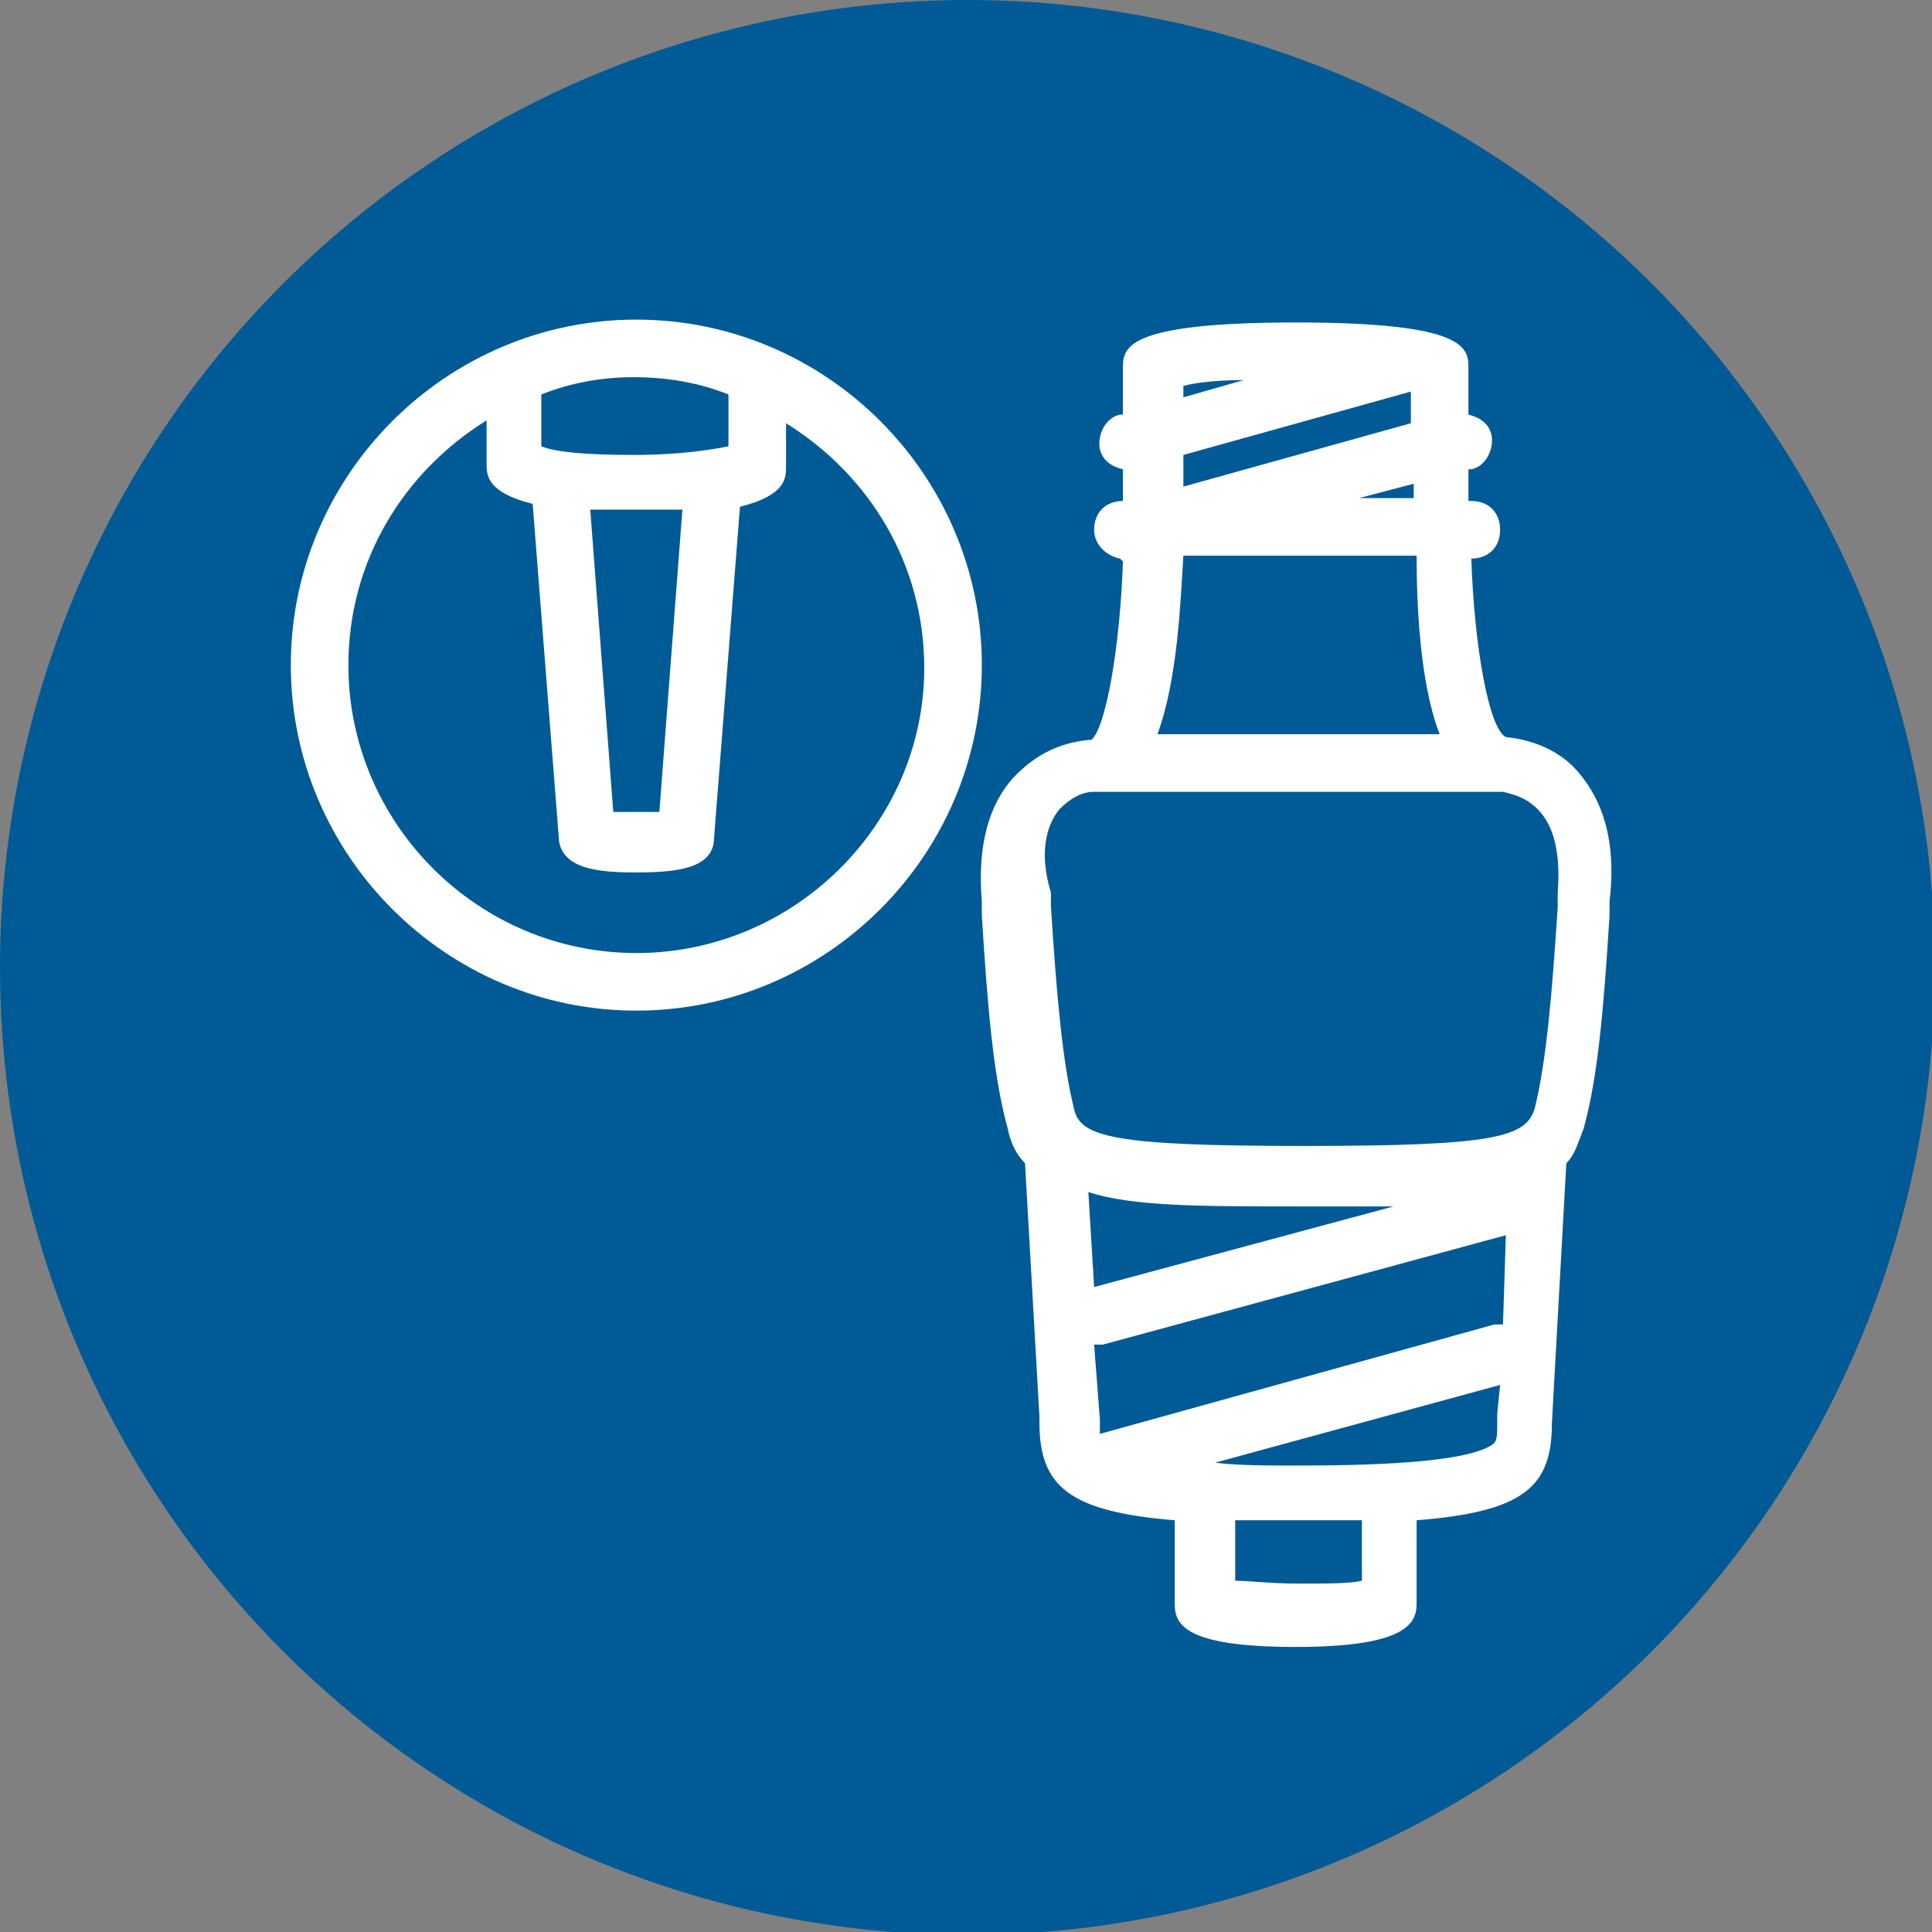
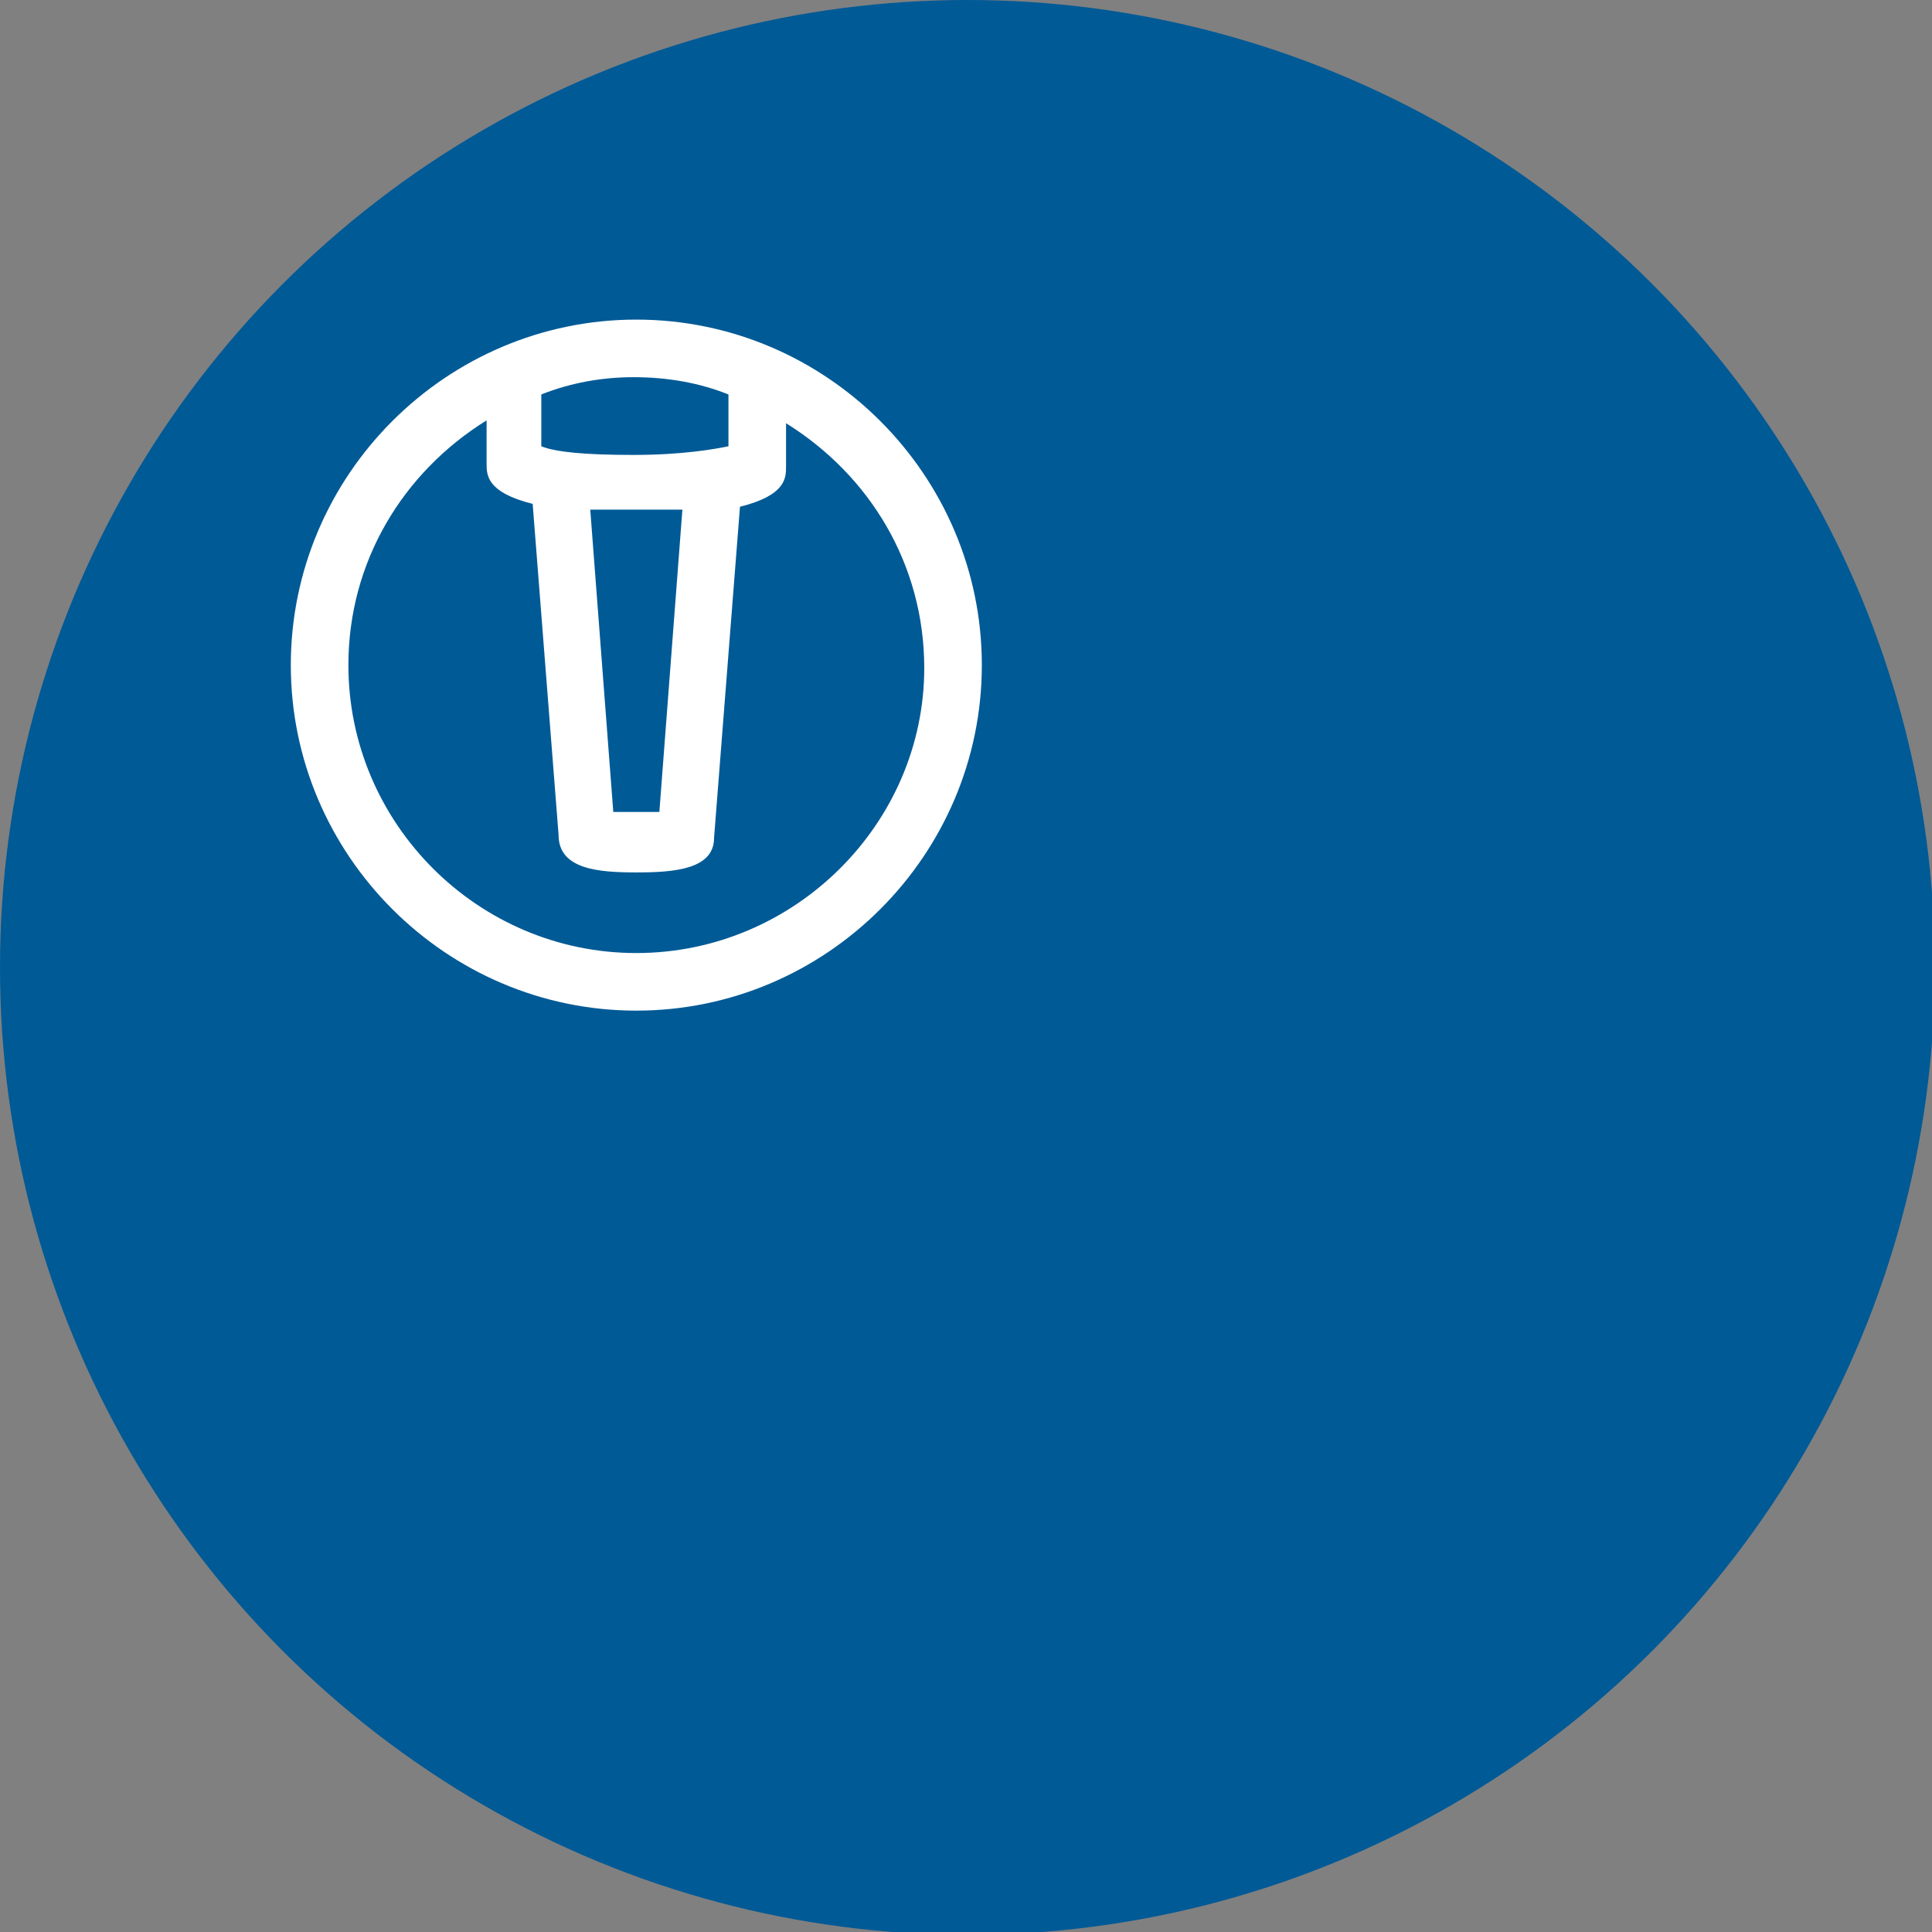
<svg xmlns="http://www.w3.org/2000/svg" version="1.1" x="0px" y="0px" viewBox="0 0 67.1 67.1" style="enable-background:new 0 0 67.1 67.1;" xml:space="preserve">
  <rect x="0" y="0" width="67.1" height="67.1" fill="#808080" stroke="none" />
  <style type="text/css">
	.st0{fill:#005A96;}
	.st1{fill:#FFFFFF;}
</style>
  <g id="Circle">
    <circle class="st0" cx="33.6" cy="33.6" r="33.6" />
  </g>
  <g id="Icon">
    <g>
-       <path class="st1" d="M54.8,26.8c-0.6-0.7-1.5-1.1-2.5-1.2c0,0,0,0,0,0c-0.6-0.3-1.1-3.2-1.2-6.2h0c0.6,0,1-0.4,1-1s-0.4-1-1-1    h-0.1v-1.1l0.1,0c0.5-0.1,0.8-0.7,0.7-1.2c-0.1-0.4-0.4-0.6-0.8-0.7v-1.6c0-0.7,0-1.6-6-1.6s-6,0.9-6,1.6v1.6l-0.1,0    c-0.5,0.1-0.8,0.7-0.7,1.2c0.1,0.4,0.4,0.6,0.8,0.7v1.1H39c-0.6,0-1,0.4-1,1c0,0.5,0.4,0.9,0.9,1c0,0,0.1,0.1,0.1,0.1    c-0.1,3-0.6,5.8-1.1,6.2c0,0-0.1,0-0.1,0c-1,0.1-1.8,0.5-2.5,1.2c-0.7,0.7-1.4,2-1.2,4.4l0,0.5c0.2,3.2,0.4,5.6,0.9,7.4    c0.1,0.5,0.3,0.9,0.6,1.2l0.5,8.8l0,0.2c0,2.2,1,3.1,4.7,3.4v2.9c0,0.7,0.3,1.5,4.2,1.5c3.8,0,4.2-0.8,4.2-1.5v-2.9    c3.8-0.3,4.7-1.2,4.7-3.4l0.5-9c0.3-0.3,0.4-0.7,0.6-1.2c0.5-1.8,0.7-4.2,0.9-7.4l0-0.5C56.2,28.8,55.4,27.5,54.8,26.8z     M38.2,49.8c0-0.1,0-0.3,0-0.5L38,46.7c0,0,0,0,0,0c0.1,0,0.2,0,0.3,0l14-3.8L52.2,46c-0.1,0-0.2,0-0.3,0L38.2,49.8z M45.1,41.9    L45.1,41.9C45.1,41.9,45.1,41.9,45.1,41.9C45.1,41.9,45.1,41.9,45.1,41.9L45.1,41.9c1.2,0,2.3,0,3.3,0l-10.4,2.8l-0.2-3.3    C39.3,41.9,41.7,41.9,45.1,41.9z M50,25.5h-4.9h0h-4.9c0.7-1.9,0.8-4.6,0.9-6.2h8.1C49.2,20.9,49.3,23.7,50,25.5z M41.1,15.8    l7.9-2.2v1.1l-7.9,2.2V15.8z M49.1,17.3h-1.9l1.9-0.5V17.3z M41.1,13.4c0.4-0.1,1.1-0.2,2.1-0.2l-2.1,0.6V13.4z M36.8,28.1    c0.4-0.4,0.8-0.6,1.2-0.6c0,0,0.1,0,0.1,0c0.1,0,0.2,0,0.3,0h6.7h0h6.7c0.1,0,0.2,0,0.3,0c0,0,0.1,0,0.1,0    c0.4,0.1,0.8,0.2,1.2,0.6c0.6,0.6,0.8,1.6,0.7,2.9l0,0.5c-0.2,3.1-0.4,5.4-0.8,7c-0.3,1-1.4,1.3-8,1.3s-7.8-0.3-8-1.3    c-0.4-1.6-0.6-3.9-0.8-7l0-0.5C36.1,29.7,36.3,28.7,36.8,28.1z M47.3,54.9c-0.4,0.1-1.2,0.1-2.2,0.1c-1,0-1.7-0.1-2.2-0.1v-2.1    c0.7,0,1.4,0,2.2,0s1.5,0,2.2,0V54.9z M52,49.3c0,0.8,0,0.8-0.4,1c-0.9,0.4-3,0.6-6.5,0.6c-1.1,0-2.1,0-2.9-0.1l9.9-2.7l-0.1,1    L52,49.3z" />
      <path class="st1" d="M22.1,11.1c-6.6,0-12,5.4-12,12c0,6.6,5.4,12,12,12c6.6,0,12-5.4,12-12C34.1,16.5,28.7,11.1,22.1,11.1z     M21.3,28.2l-0.8-10.5c0.5,0,1,0,1.6,0c0.6,0,1.1,0,1.6,0l-0.8,10.5C22.4,28.2,21.7,28.2,21.3,28.2z M25.3,13.7v1.8    c-0.5,0.1-1.6,0.3-3.3,0.3s-2.7-0.1-3.2-0.3v-1.8c1-0.4,2.1-0.6,3.2-0.6C23.2,13.1,24.3,13.3,25.3,13.7z M22.1,33.1    c-5.5,0-10-4.5-10-10c0-3.6,1.9-6.7,4.8-8.5v1.5c0,0.4,0,1,1.6,1.4l0.9,11.5c0,1.2,1.4,1.3,2.7,1.3s2.7-0.1,2.7-1.2l0.9-11.5    c1.6-0.4,1.6-1,1.6-1.4v-1.5c2.9,1.8,4.8,4.9,4.8,8.5C32.1,28.6,27.6,33.1,22.1,33.1z" />
    </g>
  </g>
</svg>